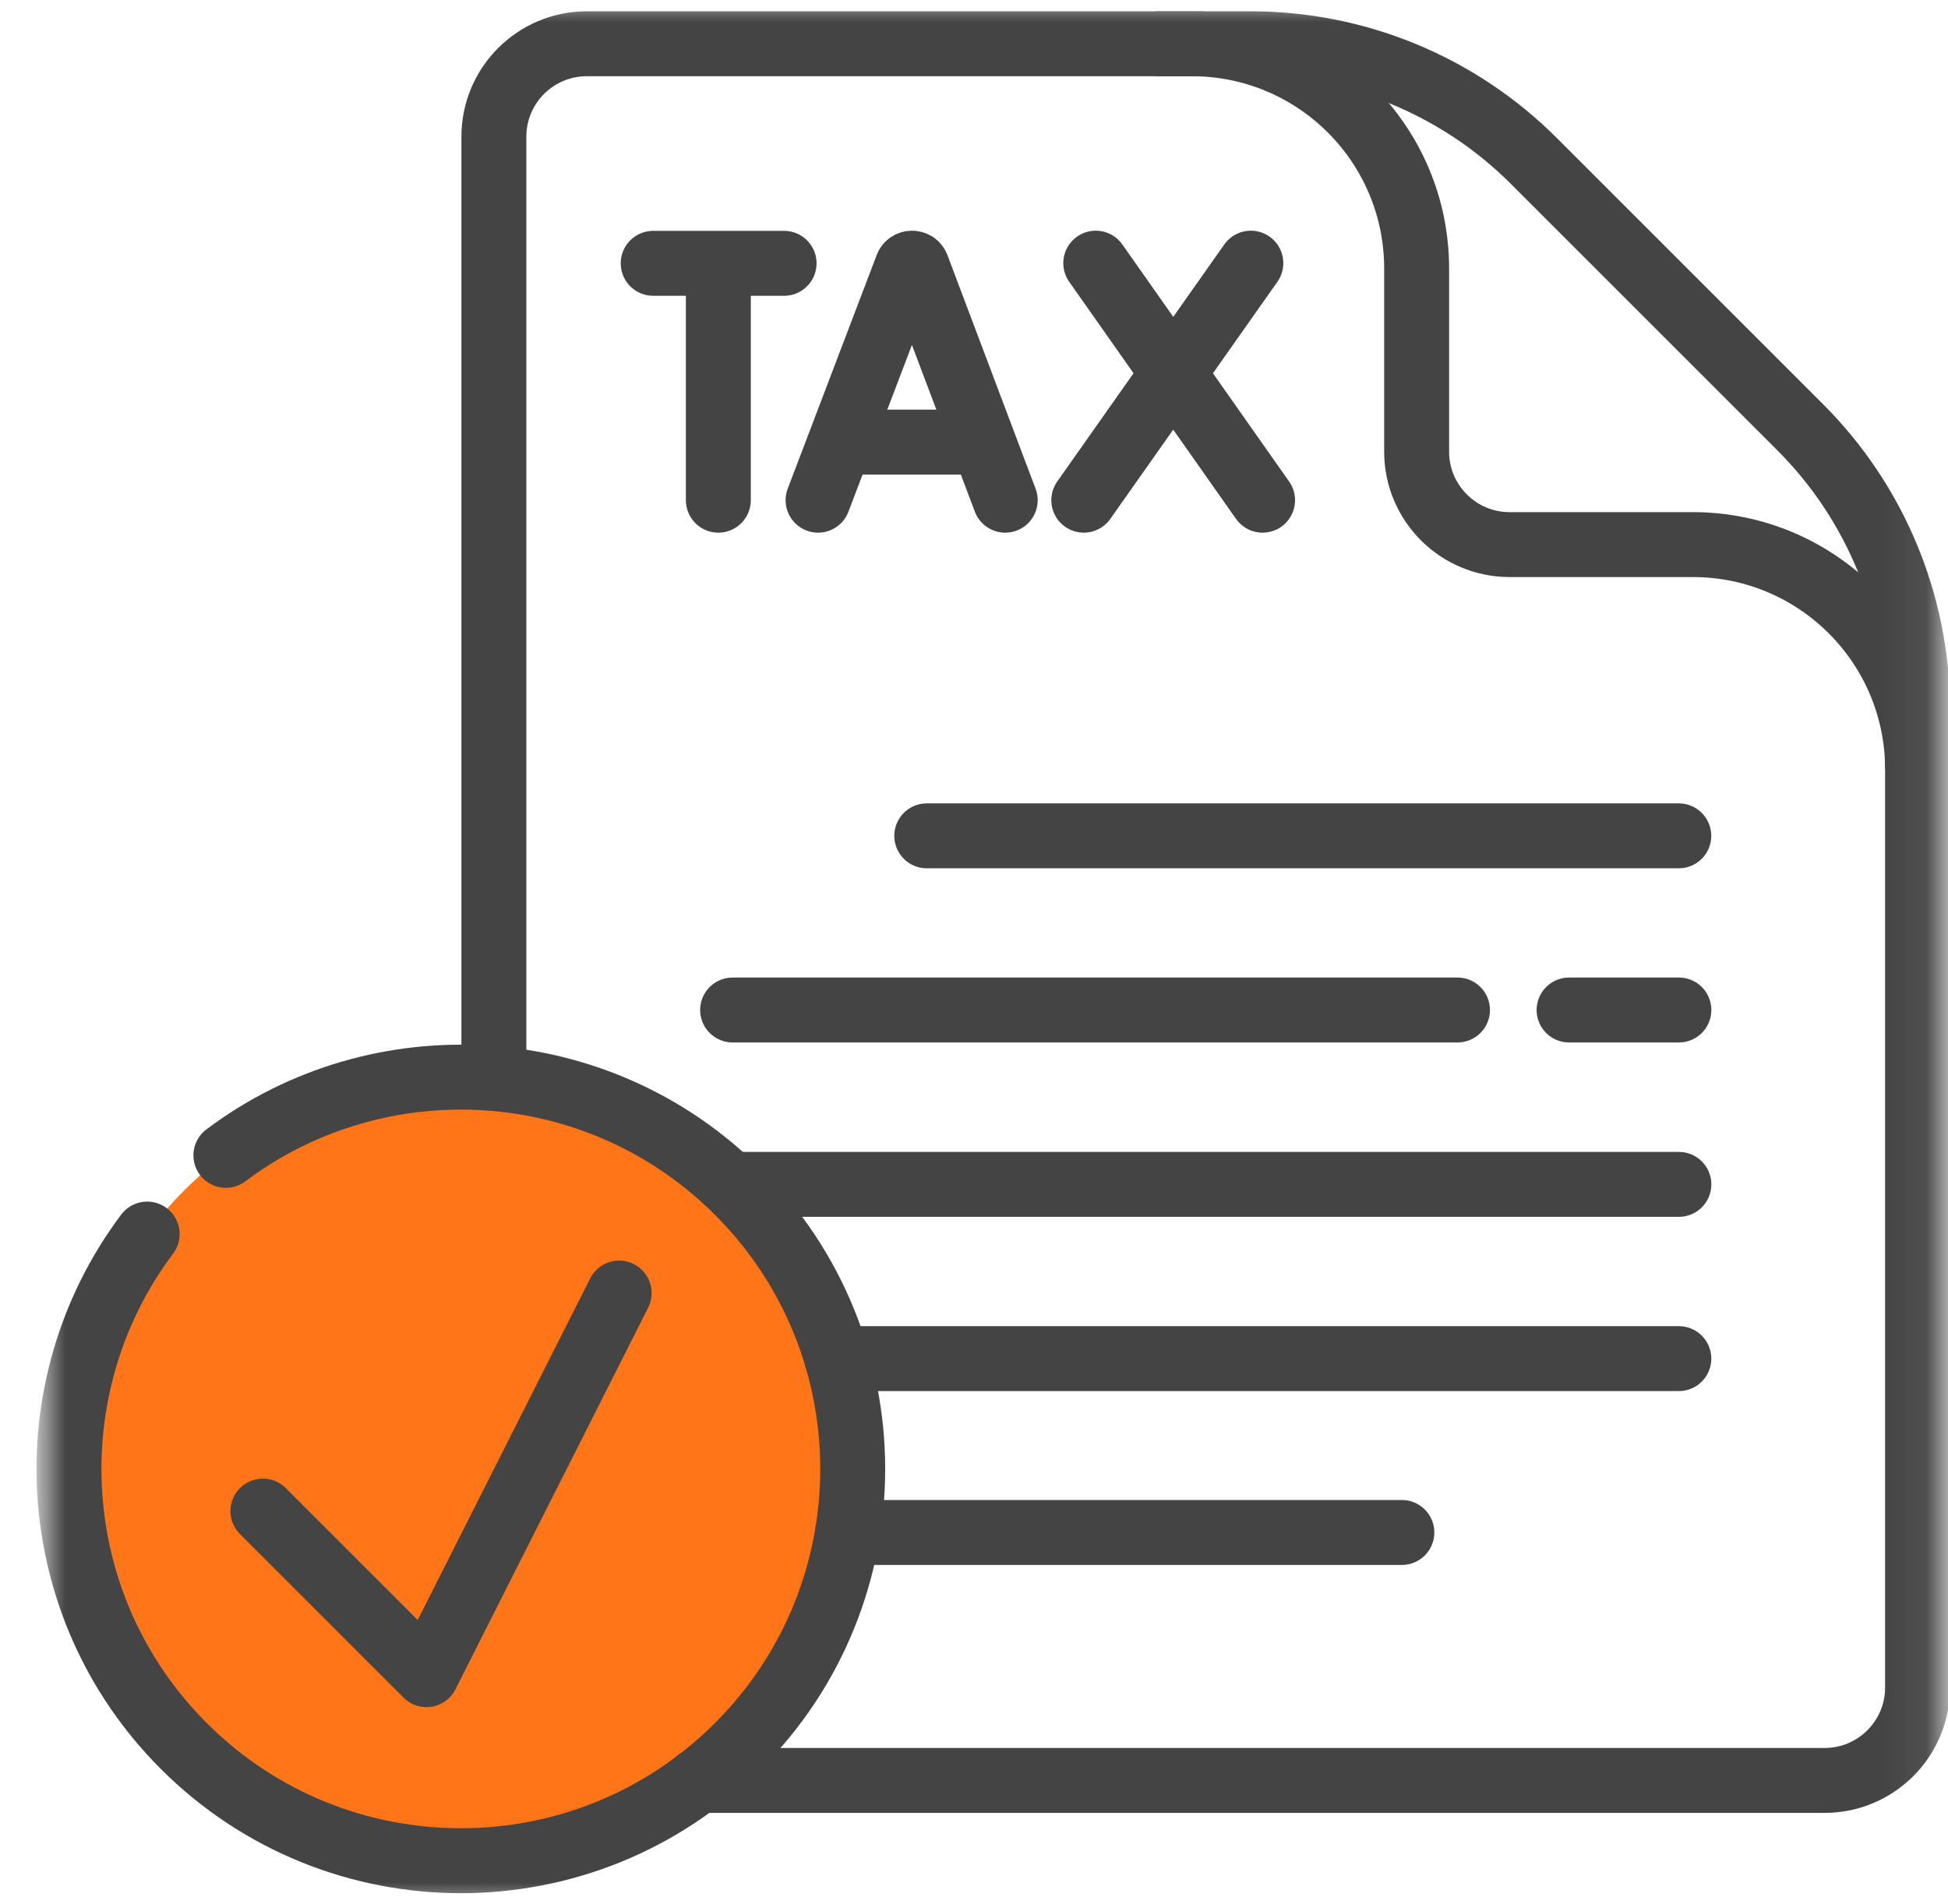
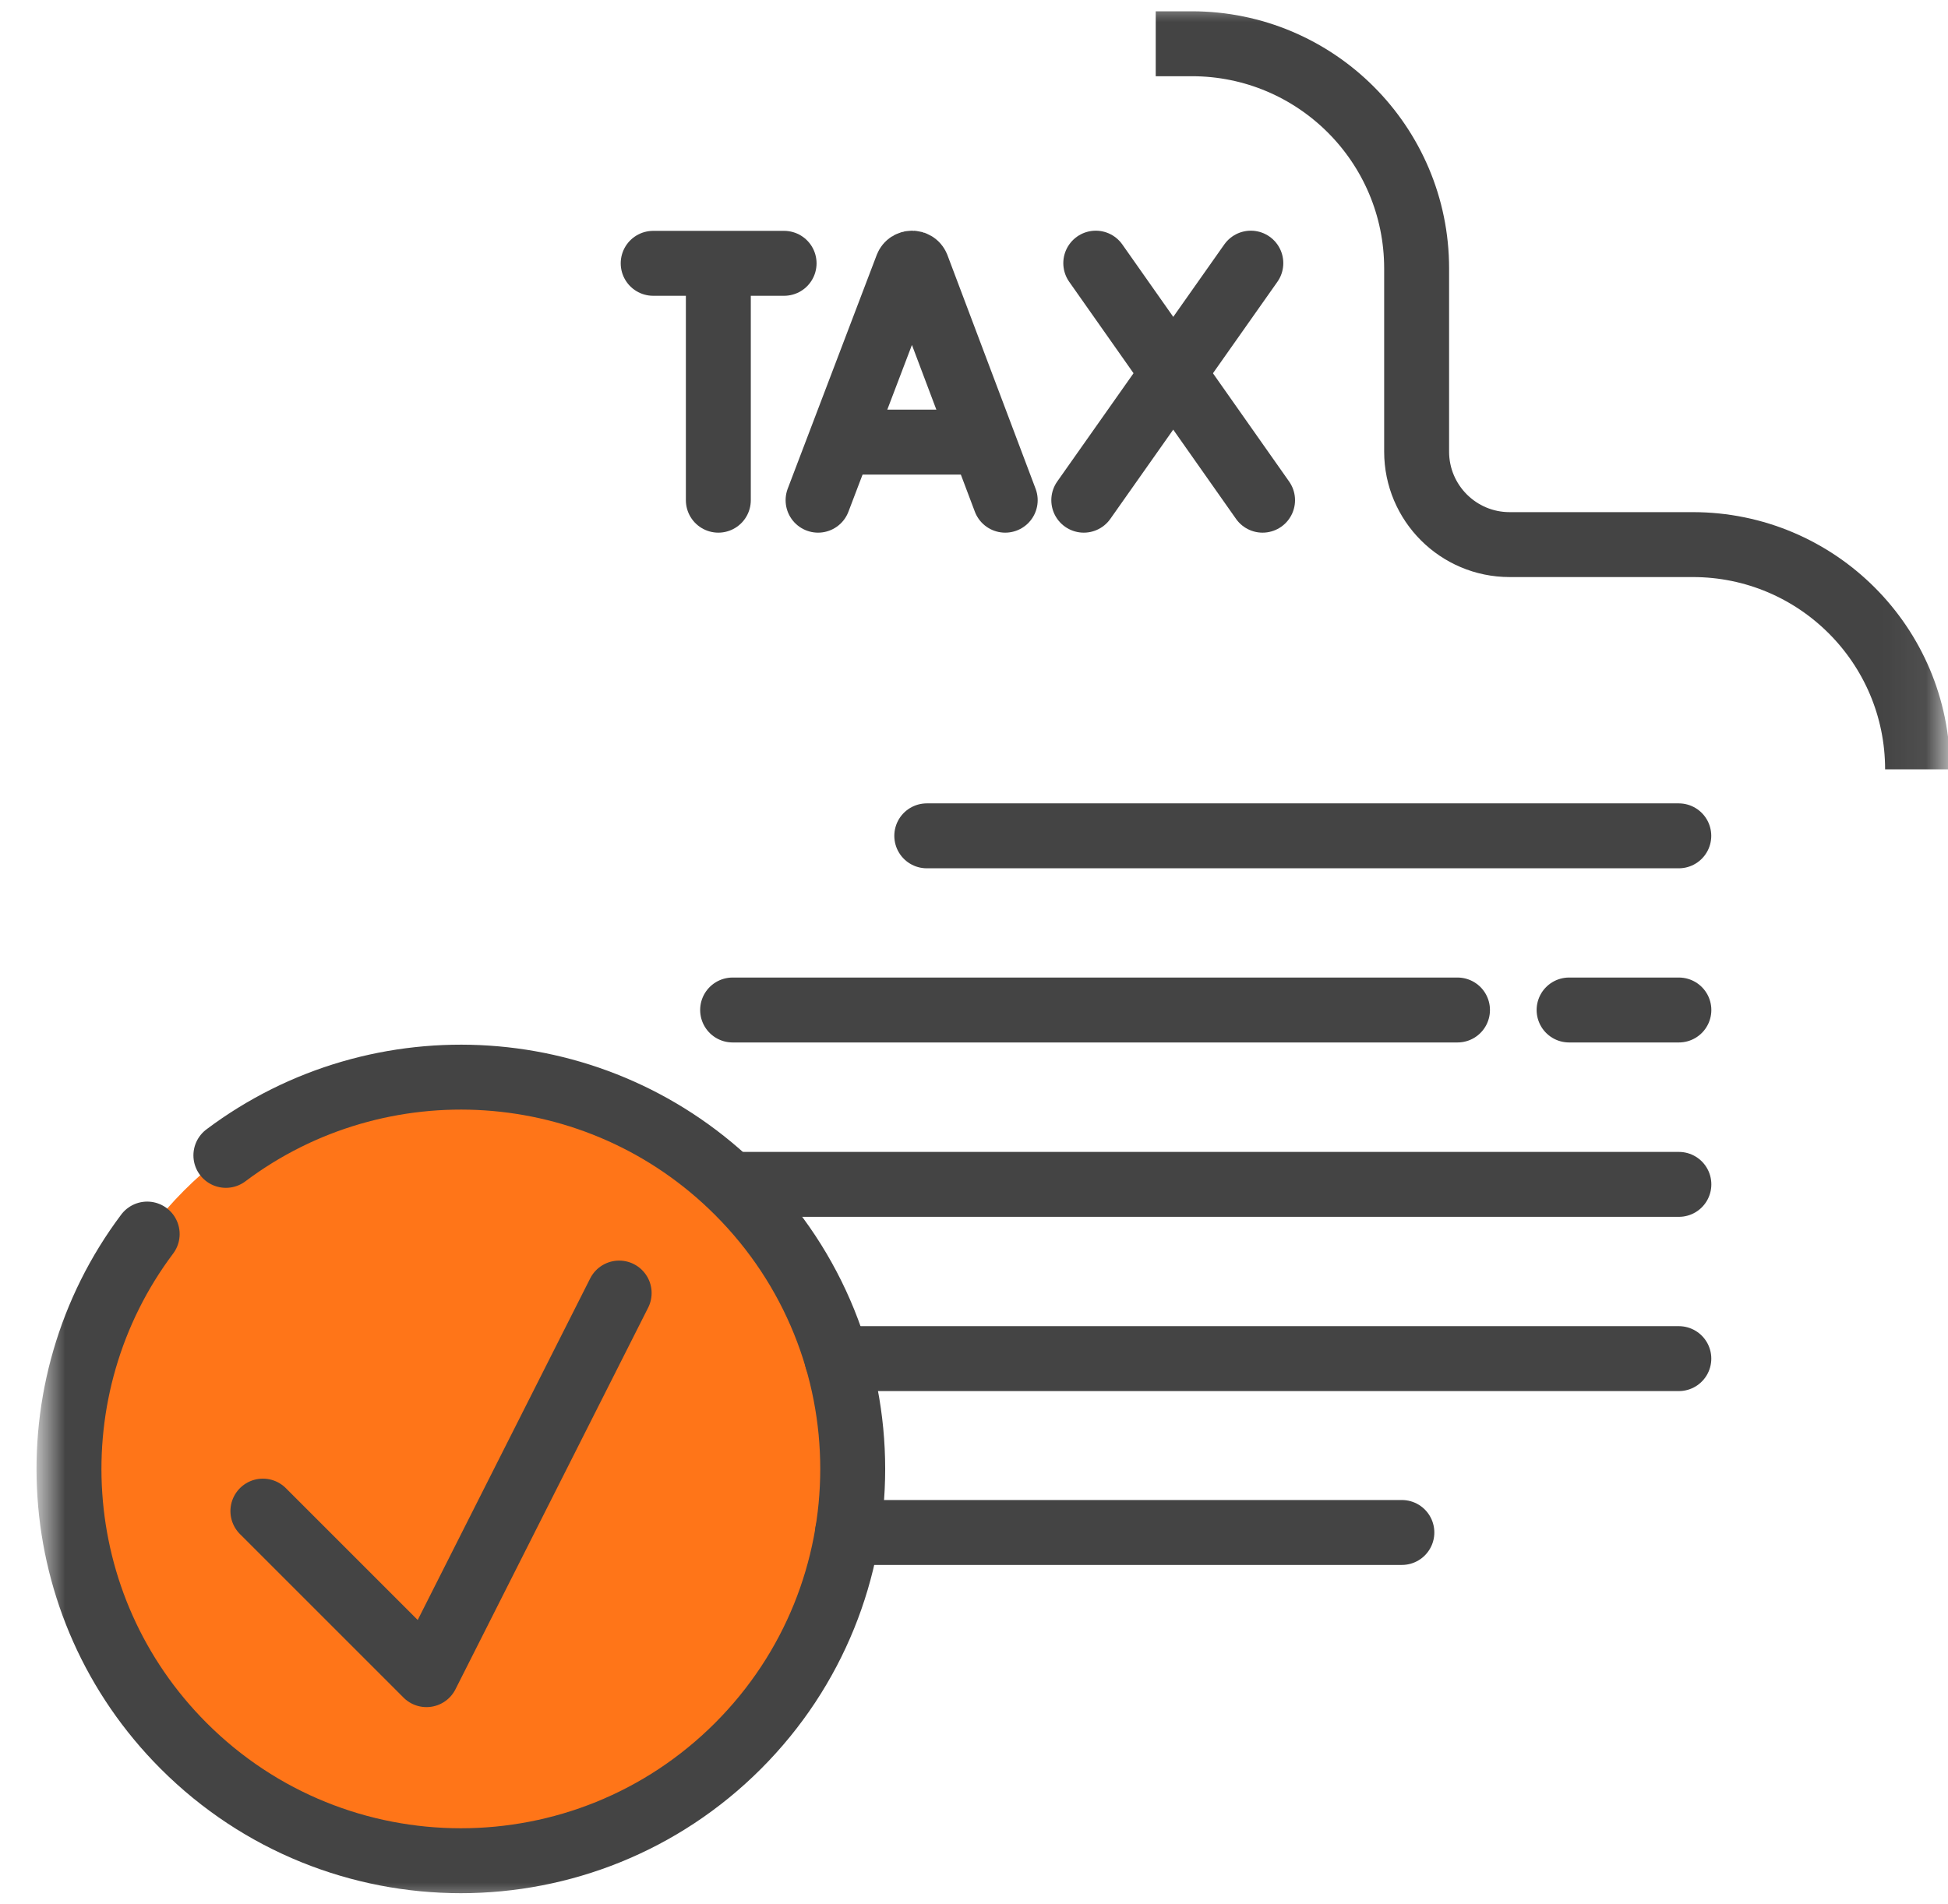
<svg xmlns="http://www.w3.org/2000/svg" width="45" height="44" viewBox="0 0 45 44" fill="none">
  <circle cx="10.574" cy="33.814" r="8.93" fill="#FF7518" />
  <mask id="mask0_12338_23250" style="mask-type:luminance" maskUnits="userSpaceOnUse" x="0" y="0" width="45" height="44">
    <path d="M0.949 0.004H44.941V43.996H0.949V0.004Z" fill="white" />
  </mask>
  <g mask="url(#mask0_12338_23250)">
    <path d="M44.297 17.775C44.297 14.908 41.972 12.583 39.104 12.583H34.873C33.687 12.583 32.725 11.621 32.725 10.435V6.203C32.725 3.336 30.4 1.011 27.532 1.011H26.698" stroke="#444444" stroke-width="1.5" stroke-miterlimit="10" stroke-linejoin="round" />
-     <path d="M11.409 24.916V3.159C11.409 1.972 12.371 1.011 13.557 1.011H14.629H28.894C31.347 1.011 33.699 1.985 35.433 3.719L41.589 9.875C43.322 11.609 44.297 13.961 44.297 16.413V38.989C44.297 40.175 43.335 41.137 42.149 41.137H16.131" stroke="#444444" stroke-width="1.5" stroke-miterlimit="10" stroke-linecap="round" stroke-linejoin="round" />
    <path d="M21.409 19.312H38.781" stroke="#444444" stroke-width="1.5" stroke-miterlimit="10" stroke-linecap="round" stroke-linejoin="round" />
    <path d="M38.783 23.336H36.247" stroke="#444444" stroke-width="1.5" stroke-miterlimit="10" stroke-linecap="round" stroke-linejoin="round" />
    <path d="M33.669 23.336H16.924" stroke="#444444" stroke-width="1.5" stroke-miterlimit="10" stroke-linecap="round" stroke-linejoin="round" />
    <path d="M16.924 27.365H38.783" stroke="#444444" stroke-width="1.5" stroke-miterlimit="10" stroke-linecap="round" stroke-linejoin="round" />
    <path d="M38.782 31.391H19.333" stroke="#444444" stroke-width="1.5" stroke-miterlimit="10" stroke-linecap="round" stroke-linejoin="round" />
    <path d="M32.384 35.408H19.578" stroke="#444444" stroke-width="1.5" stroke-miterlimit="10" stroke-linecap="round" stroke-linejoin="round" />
    <path d="M5.218 26.695C8.763 24.03 13.82 24.312 17.047 27.539C20.582 31.074 20.582 36.806 17.047 40.341C13.512 43.876 7.78 43.876 4.245 40.341C1.019 37.115 0.736 32.059 3.4 28.513" stroke="#444444" stroke-width="1.5" stroke-miterlimit="10" stroke-linecap="round" stroke-linejoin="round" />
    <path d="M6.073 34.914L9.852 38.693L14.303 29.876" stroke="#444444" stroke-width="1.5" stroke-miterlimit="10" stroke-linecap="round" stroke-linejoin="round" />
    <path d="M18.898 11.557L20.954 6.157C20.996 6.054 21.141 6.054 21.184 6.157L23.221 11.557" stroke="#444444" stroke-width="1.5" stroke-miterlimit="10" stroke-linecap="round" stroke-linejoin="round" />
    <path d="M19.539 10.215H22.59" stroke="#444444" stroke-width="1.5" stroke-miterlimit="10" stroke-linecap="round" stroke-linejoin="round" />
    <path d="M25.313 6.08L29.166 11.557" stroke="#444444" stroke-width="1.5" stroke-miterlimit="10" stroke-linecap="round" stroke-linejoin="round" />
    <path d="M28.895 6.08L25.036 11.557" stroke="#444444" stroke-width="1.5" stroke-miterlimit="10" stroke-linecap="round" stroke-linejoin="round" />
    <path d="M15.089 6.084H18.113" stroke="#444444" stroke-width="1.5" stroke-miterlimit="10" stroke-linecap="round" stroke-linejoin="round" />
    <path d="M16.594 6.255V11.557" stroke="#444444" stroke-width="1.5" stroke-miterlimit="10" stroke-linecap="round" stroke-linejoin="round" />
  </g>
</svg>